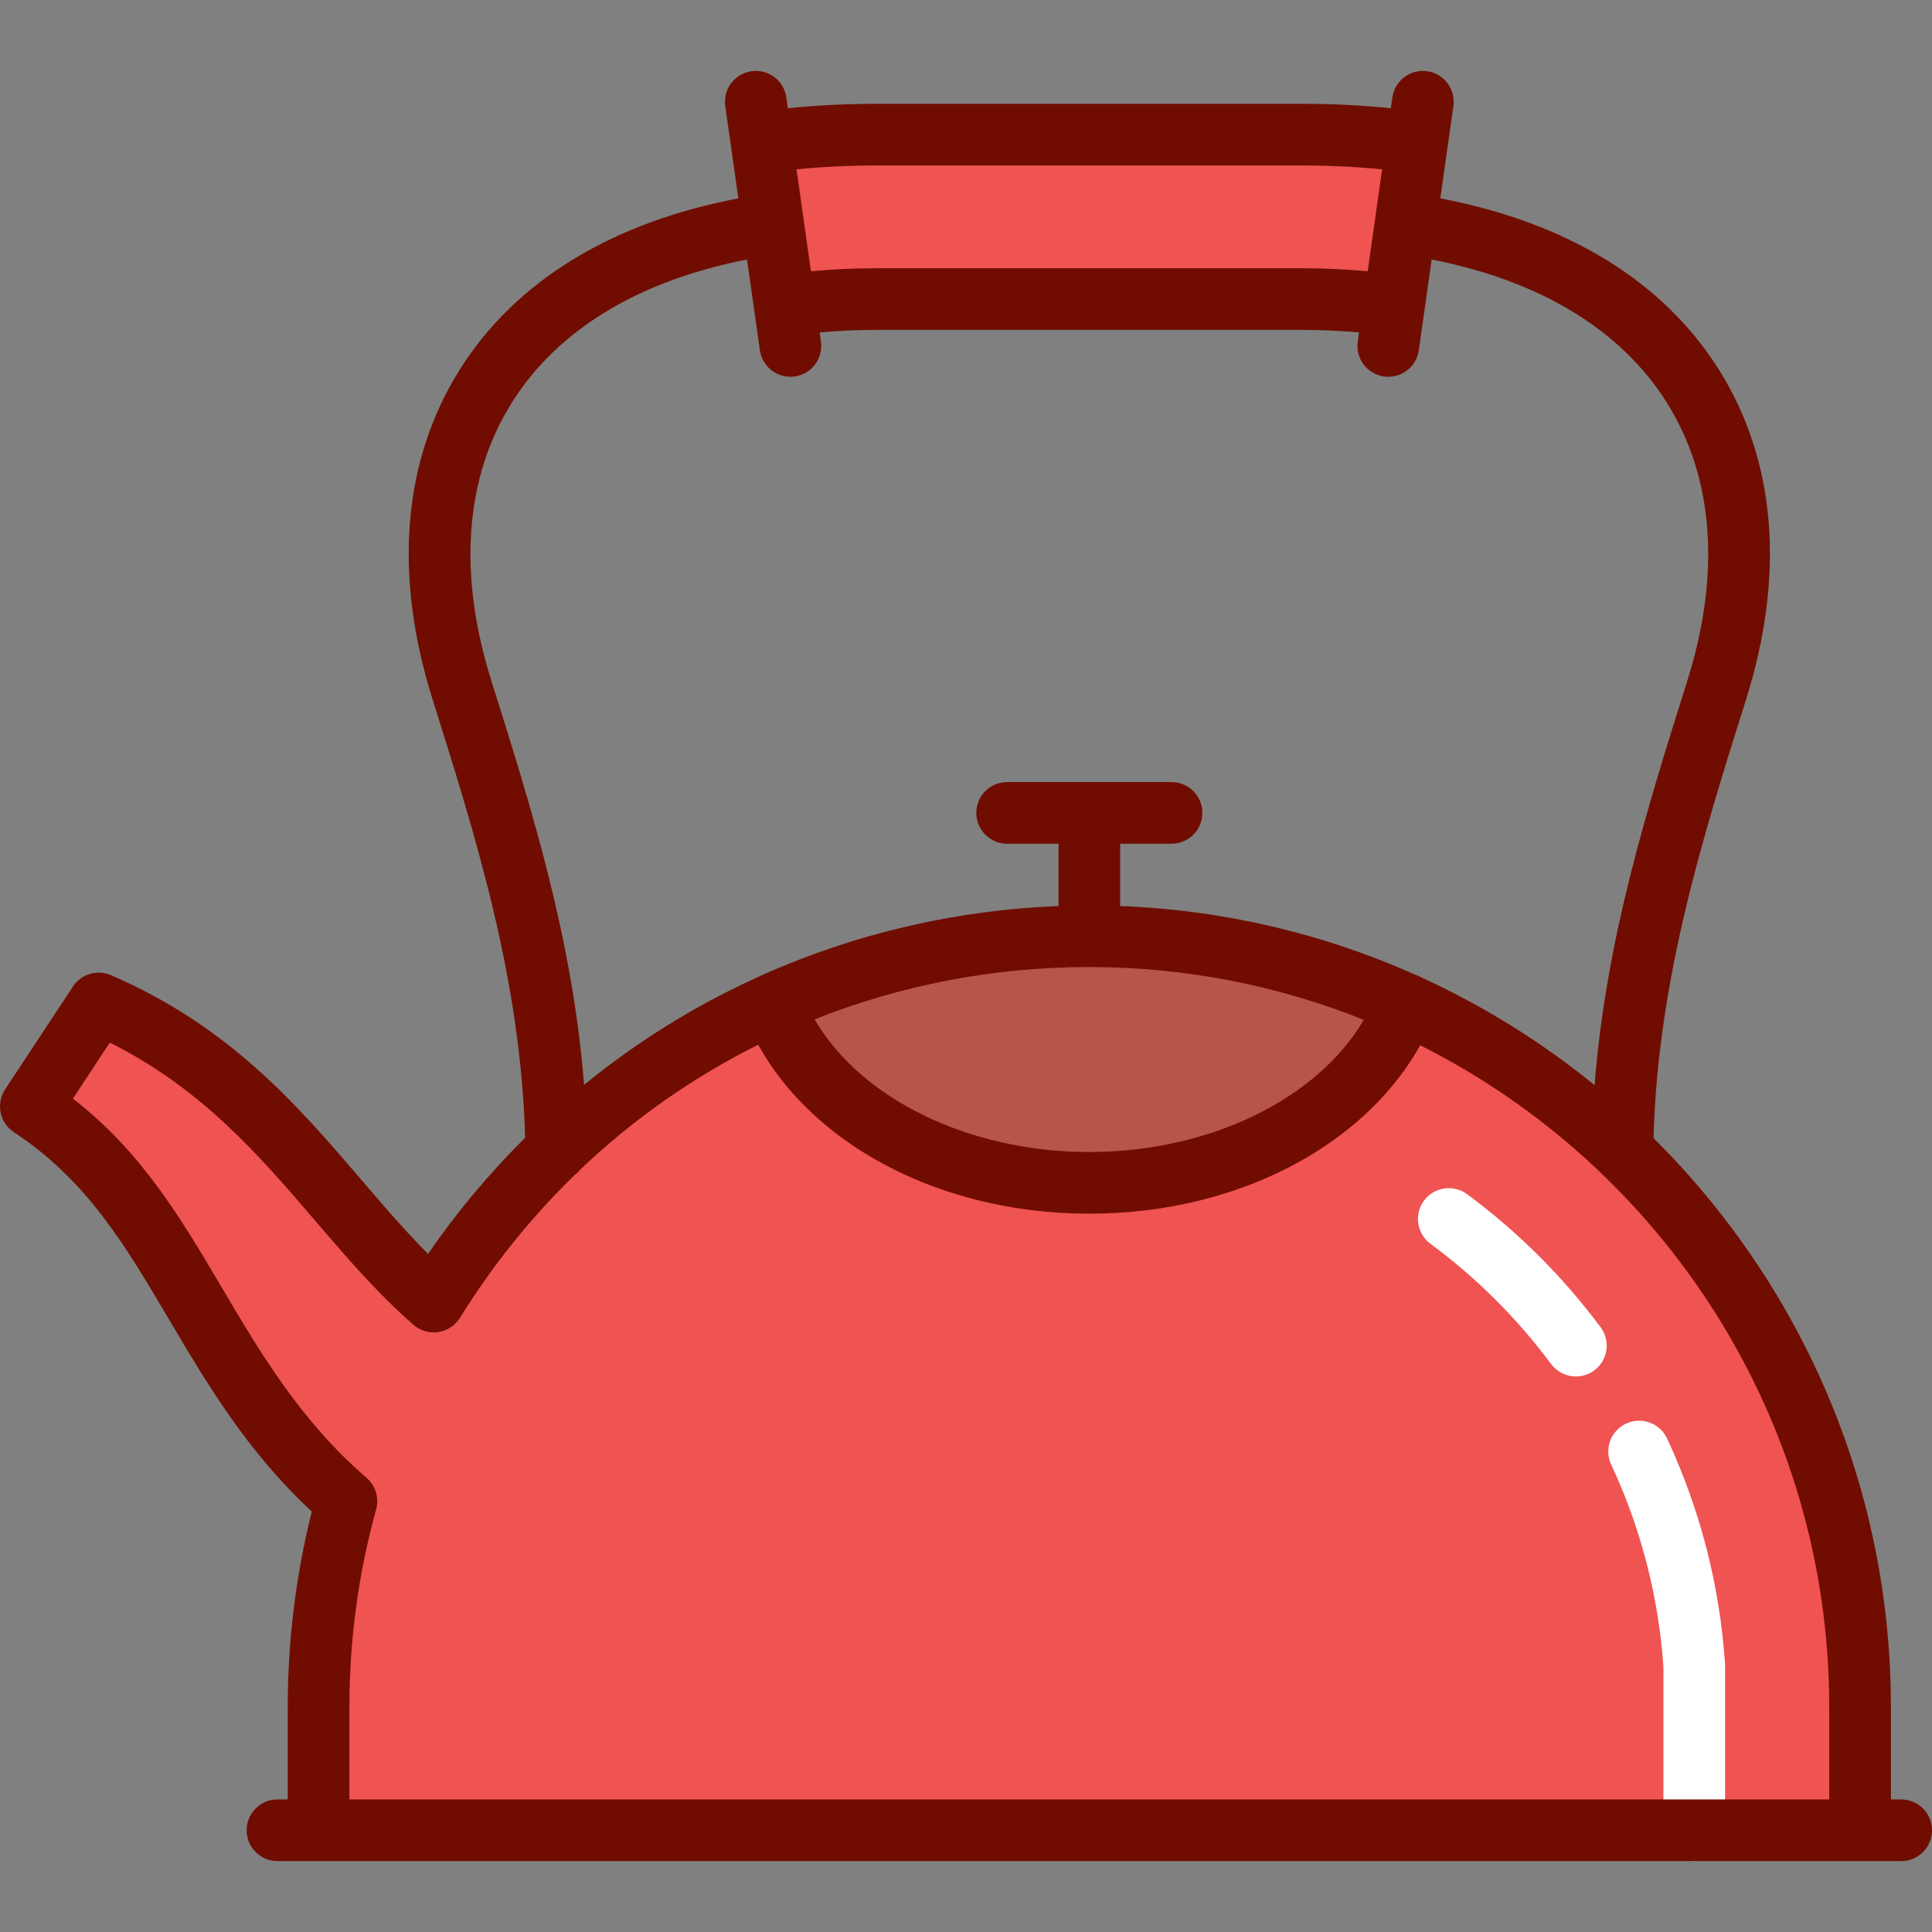
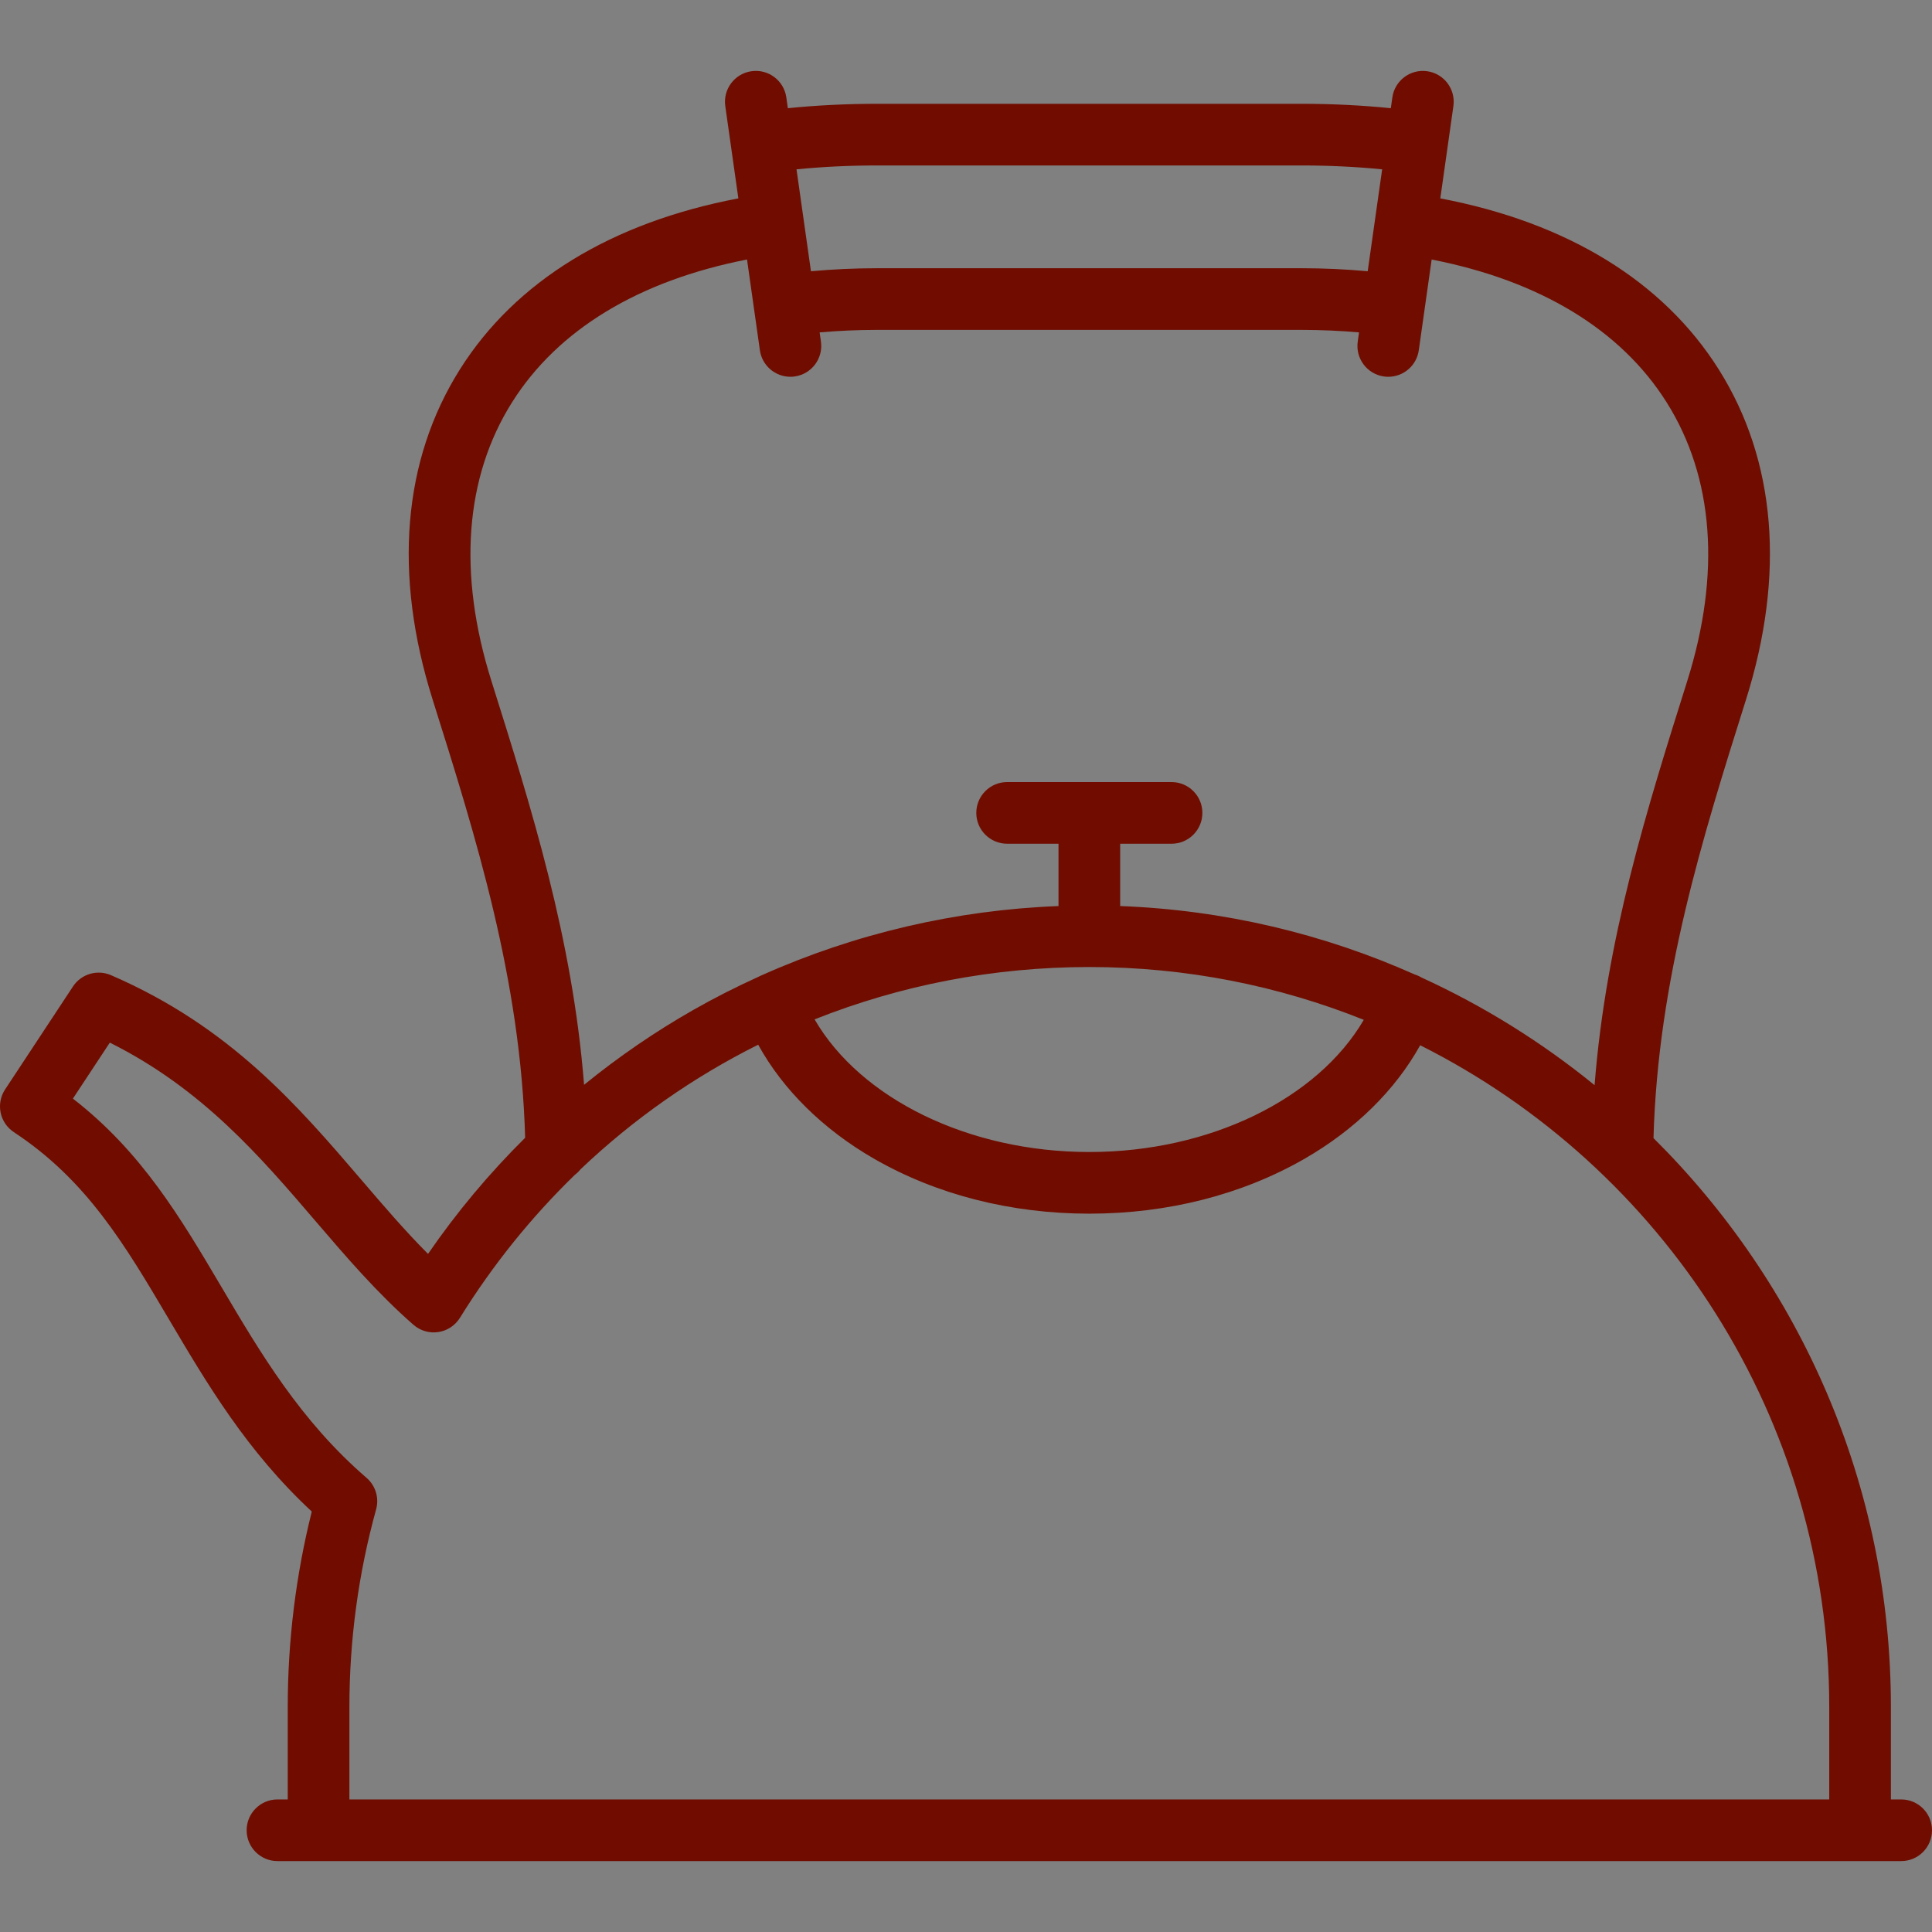
<svg xmlns="http://www.w3.org/2000/svg" height="800px" width="800px" version="1.1" id="Layer_1" viewBox="0 0 512 512" xml:space="preserve">
  <rect x="0" y="0" width="512" height="512" fill="#808080" stroke="none" />
-   <path style="fill:#EF5352;" d="M375.546,37.749l-6.122,43.139c-7.669-1.078-15.916-1.634-24.511-1.634H232.448  c-8.595,0-16.842,0.556-24.511,1.634l-6.122-43.139c9.695-1.373,20.001-2.07,30.633-2.07h112.465  C355.545,35.679,365.851,36.376,375.546,37.749z" />
-   <path style="fill:#B75548;" d="M372.485,266.035c-10.403,27.376-43.967,47.431-83.804,47.431s-73.39-20.055-83.804-47.42  c25.567-11.536,53.934-17.942,83.804-17.942S346.918,254.52,372.485,266.035z" />
-   <path style="fill:#EF5352;" d="M492.935,452.359v32.681H84.426v-32.681c0-18.889,2.571-37.169,7.375-54.533  c-18.497-15.959-29.434-34.478-40.078-52.496c-11.645-19.717-22.648-38.335-43.553-52.115l17.985-27.288  c29.914,12.942,47.137,33.051,63.793,52.507c8.05,9.412,15.883,18.53,24.99,26.493c21.351-34.456,52.671-62.093,89.938-78.881  c10.414,27.365,43.967,47.42,83.804,47.42s73.401-20.055,83.804-47.431C443.5,298.029,492.935,369.426,492.935,452.359z" />
  <g>
-     <path style="fill:#FFFFFF;" d="M448.996,493.21c-4.513,0-8.17-3.657-8.17-8.17v-43.297c-1.288-18.638-5.946-36.677-13.849-53.617   c-1.907-4.089-0.139-8.951,3.95-10.859c4.091-1.908,8.952-0.139,10.859,3.95c8.797,18.858,13.966,38.944,15.363,59.699   c0.012,0.183,0.019,0.366,0.019,0.549v43.574C457.166,489.552,453.509,493.21,448.996,493.21z" />
-     <path style="fill:#FFFFFF;" d="M417.63,364.784c-2.494,0-4.956-1.137-6.559-3.291c-9.055-12.161-19.814-22.885-31.983-31.876   c-3.629-2.682-4.397-7.798-1.716-11.426c2.682-3.629,7.8-4.396,11.426-1.716c13.46,9.947,25.364,21.81,35.379,35.258   c2.695,3.619,1.946,8.738-1.673,11.433C421.037,364.258,419.326,364.784,417.63,364.784z" />
-   </g>
+     </g>
  <path style="fill:#700D00;" d="M503.83,476.869h-2.723v-24.511c0-58.88-24.086-112.235-62.914-150.748  c1.165-42.053,13.032-79.741,24.521-116.217c10.447-33.163,7.943-63.428-7.242-87.518c-14.713-23.343-40.122-38.902-73.776-45.301  l1.937-13.662c0.004-0.031,1.532-10.802,1.532-10.802c0.633-4.467-2.474-8.602-6.942-9.237c-4.466-0.633-8.602,2.475-9.237,6.942  l-0.406,2.863c-7.635-0.776-15.563-1.171-23.668-1.171H232.452c-8.103,0-16.028,0.394-23.662,1.17l-0.405-2.863  c-0.633-4.467-4.77-7.58-9.236-6.942c-4.469,0.633-7.576,4.768-6.944,9.237l1.528,10.785c0,0.002,1.939,13.678,1.939,13.678  c-33.656,6.398-59.067,21.957-73.781,45.301c-15.185,24.091-17.689,54.355-7.242,87.519c11.482,36.452,23.34,74.113,24.518,116.129  c-9.504,9.421-18.142,19.721-25.735,30.778c-6.07-6.088-11.744-12.716-17.284-19.185c-17.258-20.155-35.102-40.997-66.745-54.688  c-3.637-1.571-7.883-0.308-10.066,3.002L1.35,288.714c-2.484,3.767-1.443,8.834,2.324,11.318  C23,312.774,33.05,329.788,44.687,349.488c10.206,17.277,20.737,35.105,37.94,51.089c-4.229,16.879-6.371,34.273-6.371,51.78v24.511  h-2.723c-4.512,0-8.17,3.657-8.17,8.17s3.658,8.17,8.17,8.17H503.83c4.513,0,8.17-3.657,8.17-8.17S508.342,476.869,503.83,476.869z   M232.452,43.849h112.459c7.329,0,14.483,0.349,21.372,1.025l-3.83,27.011c-5.652-0.519-11.509-0.802-17.542-0.802H232.452  c-6.033,0-11.889,0.284-17.539,0.802l-1.942-13.701c-0.003-0.021-1.887-13.31-1.887-13.31  C217.974,44.197,225.126,43.849,232.452,43.849z M135.715,106.589c12.118-19.226,33.546-32.204,62.253-37.817l3.41,24.054  c0.578,4.079,4.075,7.024,8.08,7.024c0.381,0,0.768-0.026,1.157-0.082c4.469-0.633,7.577-4.768,6.944-9.237l-0.346-2.445  c4.906-0.425,9.992-0.662,15.242-0.662h112.459c5.251,0,10.336,0.239,15.245,0.663l-0.346,2.446  c-0.633,4.467,2.474,8.602,6.942,9.237c0.389,0.056,0.776,0.082,1.158,0.082c4.003,0,7.5-2.946,8.079-7.024l3.411-24.053  c28.705,5.615,50.132,18.592,62.249,37.816c12.545,19.903,14.439,45.456,5.481,73.897c-10.607,33.672-21.528,68.346-24.553,107.091  c-13.939-11.348-29.336-20.968-45.867-28.526c-0.416-0.251-0.855-0.474-1.326-0.653c-0.148-0.057-0.298-0.098-0.448-0.145  c-24.02-10.716-50.381-17.092-78.083-18.145v-16.513h13.617c4.513,0,8.17-3.657,8.17-8.17c0-4.513-3.657-8.17-8.17-8.17h-43.574  c-4.513,0-8.17,3.657-8.17,8.17c0,4.513,3.657,8.17,8.17,8.17h13.617v16.515c-27.16,1.045-53.867,7.27-78.53,18.288  c-0.342,0.13-0.663,0.286-0.976,0.454c-5.874,2.66-11.637,5.576-17.253,8.775c-10.203,5.808-19.89,12.467-28.973,19.858  c-3.036-38.705-13.947-73.352-24.545-106.998C121.275,152.042,123.171,126.489,135.715,106.589z M288.682,256.274  c25.686,0,50.23,4.973,72.732,13.993c-12.239,20.947-40.817,35.028-72.732,35.028c-31.977,0-60.608-14.134-72.806-35.149  C238.614,261.097,263.229,256.274,288.682,256.274z M97.137,391.641c-17.485-15.091-28.108-33.073-38.381-50.463  c-10.882-18.422-21.222-35.928-39.437-50.033l9.784-14.84c24.49,12.232,39.795,30.109,54.637,47.443  c7.955,9.29,16.181,18.898,25.824,27.333c1.806,1.578,4.216,2.29,6.59,1.929c2.374-0.355,4.471-1.736,5.734-3.777  c8.707-14.052,18.958-26.72,30.442-37.879c0.559-0.423,1.065-0.911,1.499-1.46c14.053-13.364,29.925-24.459,47.096-33.037  c6.566,11.924,17.224,22.469,30.742,30.242c16.54,9.509,36.255,14.536,57.014,14.536c20.759,0,40.473-5.026,57.014-14.536  c13.463-7.742,24.092-18.23,30.663-30.095c64.222,32.243,108.408,98.731,108.408,175.354v24.511H92.596v-24.511  c0-17.746,2.381-35.361,7.079-52.356C100.516,396.959,99.529,393.704,97.137,391.641z" />
</svg>